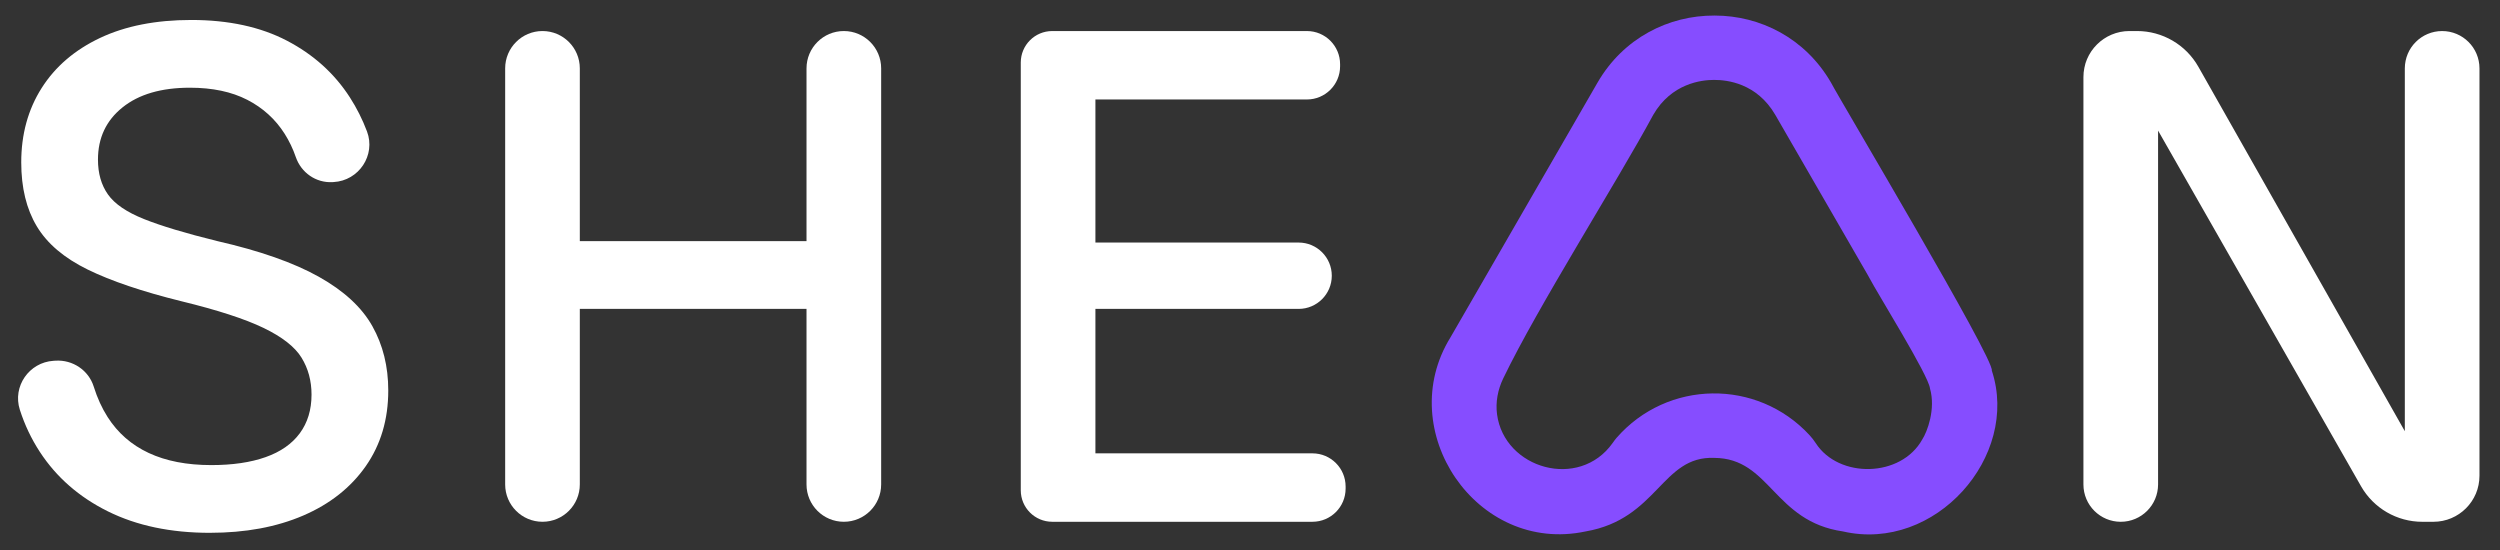
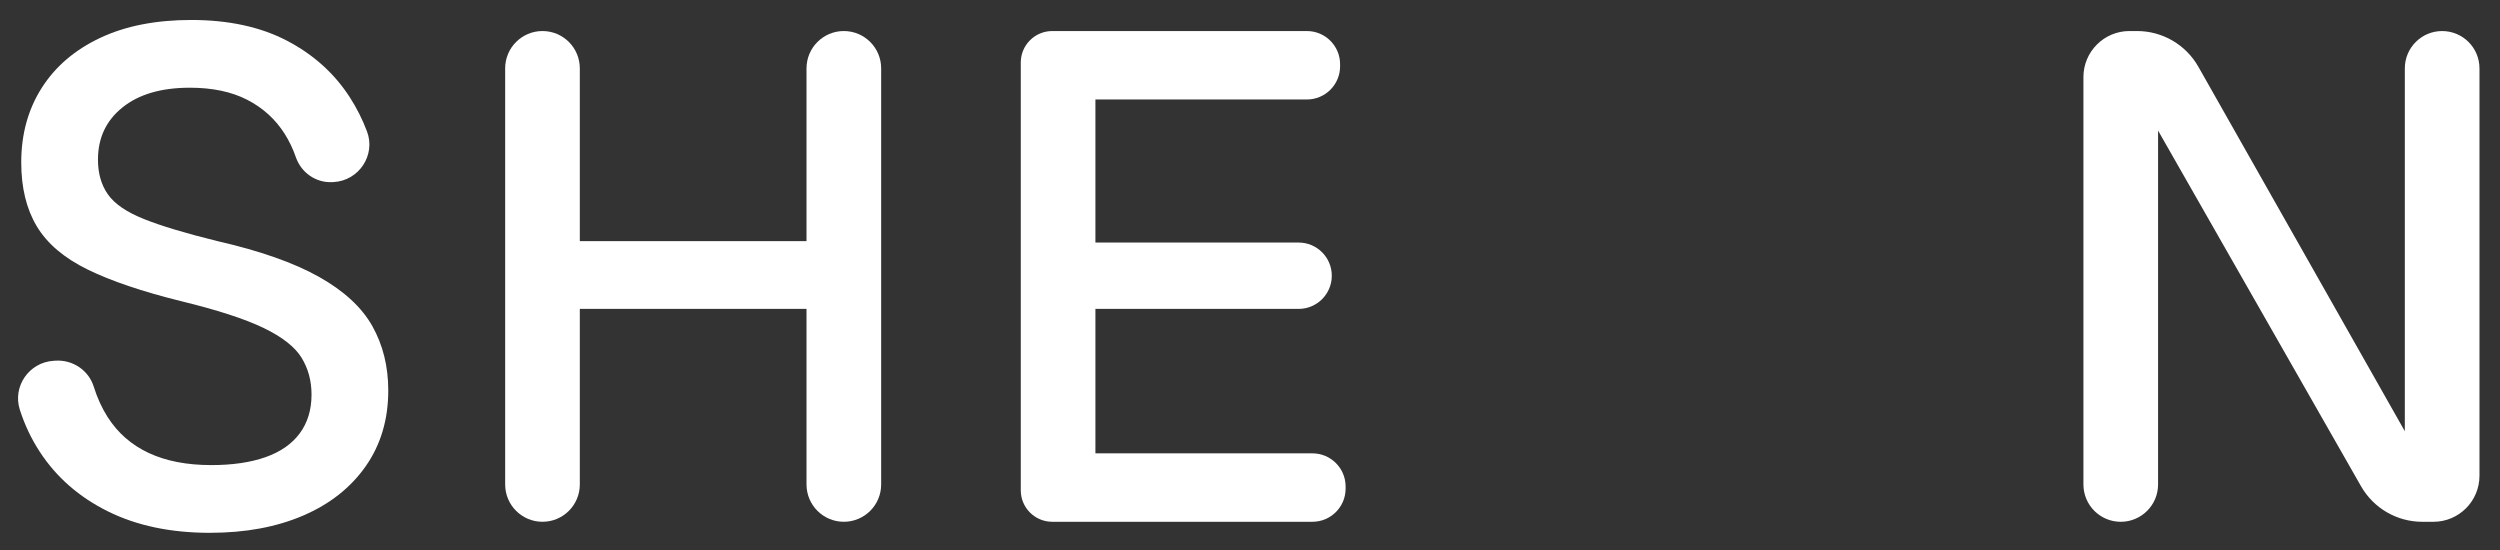
<svg xmlns="http://www.w3.org/2000/svg" id="Vrstva_1" viewBox="0 0 2000 440">
  <rect x="0" y="0" width="2000" height="440" fill="#333333" stroke="none" />
  <defs>
    <style>.cls-1{fill:#fff;}.cls-2{fill:#864dff;}</style>
  </defs>
  <g id="Vrstva_1-2">
-     <path class="cls-2" d="M1593.43,296.44c2.55-8.61-121.74-216.95-128.58-230.28-20.68-35.81-56.88-53.71-93.03-53.71-36.15,0-.27,0-.4,0-36.32-.12-72.67,17.77-93.43,53.69l-117.57,203.68c-46.11,74.48,20.79,173.83,108,155.34,57.9-10,60.88-60.59,103-58.85h0c44.85.23,47.42,50.75,103.01,58.85,73.71,16.96,141.71-60.07,119.01-128.73h0ZM1537.86,351.48c-16.97,30.73-66.88,31.54-85.27,3.02-1.49-2.31-3.2-4.47-5.07-6.49-41.84-45.17-113.59-44.3-154.27,2.26-1.12,1.28-2.11,2.68-3.09,4.07-26.81,37.93-86.77,20.76-92.53-22.91-1.29-9.78.63-19.7,4.9-28.59,27.71-57.65,91.71-158.29,120.05-210.94,14.57-25.27,38.74-27.96,48.44-27.96s.27,0,.39,0h0c10.09-.02,34.02,2.51,48.82,27.96,0,0,66.67,115.44,74.06,128.23.35.6.68,1.19,1,1.81,6.47,12.5,47.72,78.54,48.7,88.84,4.71,16.53-2.22,34.65-6.13,40.7h0Z" />
-   </g>
+     </g>
  <path class="cls-1" d="M167.93,426.26c-31.34,0-58.52-5.72-81.56-17.14-23.04-11.42-41.19-27.27-54.46-47.55-6.8-10.38-12.15-21.64-16.04-33.77-5.99-18.65,7.39-37.92,26.93-39.16l1.58-.1c13.75-.87,26.5,7.63,30.61,20.77,2.82,9.02,6.52,17.13,11.11,24.33,8.11,12.72,19.08,22.31,32.9,28.75,13.82,6.45,30.5,9.68,50.04,9.68,16.95,0,31.42-2.12,43.41-6.36,11.98-4.23,21.1-10.59,27.37-19.07,6.26-8.48,9.4-18.8,9.4-30.96,0-11.06-2.68-20.92-8.02-29.58-5.35-8.66-15.48-16.59-30.41-23.78-14.93-7.19-36.77-14.28-65.52-21.29-31.33-7.74-56.4-16.22-75.2-25.43-18.8-9.21-32.35-20.73-40.64-34.56-8.3-13.82-12.44-30.87-12.44-51.15,0-22.48,5.44-42.3,16.31-59.44,10.87-17.14,26.44-30.5,46.72-40.09,20.27-9.58,44.6-14.38,72.98-14.38,29.86,0,55.38,5.53,76.58,16.59,21.19,11.06,37.96,26.18,50.32,45.34,5.49,8.53,10.06,17.61,13.69,27.23,7.16,18.98-6.49,39.42-26.74,40.51l-.95.05c-13.16.71-24.96-7.57-29.26-20.03-2.3-6.68-5.3-12.93-8.98-18.73-7.38-11.61-17.33-20.64-29.86-27.09-12.54-6.45-27.84-9.68-45.89-9.68-22.86,0-40.83,5.25-53.91,15.76-13.09,10.51-19.63,24.42-19.63,41.75,0,11.06,2.67,20.37,8.02,27.92,5.34,7.56,14.93,14.1,28.75,19.63,13.82,5.53,33.45,11.43,58.89,17.69,33.91,7.74,60.91,17.24,81.01,28.48,20.09,11.25,34.37,24.42,42.85,39.53,8.48,15.12,12.72,32.26,12.72,51.42,0,23.22-6,43.4-17.97,60.54-11.98,17.14-28.67,30.33-50.04,39.54-21.38,9.21-46.26,13.82-74.64,13.82Z" />
  <path class="cls-1" d="M645.21,54.69v138.23h-181.36V54.69c0-16.49-13.37-29.86-29.86-29.86h0c-16.49,0-29.86,13.37-29.86,29.86v332.87c0,16.49,13.37,29.86,29.86,29.86h0c16.49,0,29.86-13.37,29.86-29.86v-140.45h181.36v140.45c0,16.49,13.37,29.86,29.86,29.86h0c16.49,0,29.86-13.37,29.86-29.86V54.69c0-16.49-13.37-29.86-29.86-29.86h0c-16.49,0-29.86,13.37-29.86,29.86Z" />
  <path class="cls-1" d="M816.62,392.23V50.02c0-13.91,11.27-25.18,25.18-25.18h203.73c14.66,0,26.54,11.88,26.54,26.54v1.66c0,14.66-11.88,26.54-26.54,26.54h-169.2v114.46h162.56c14.66,0,26.54,11.88,26.54,26.54h0c0,14.66-11.88,26.54-26.54,26.54h-162.56v115.56h173.62c14.66,0,26.54,11.88,26.54,26.54v1.66c0,14.66-11.88,26.54-26.54,26.54h-208.15c-13.91,0-25.18-11.27-25.18-25.18Z" />
  <path class="cls-1" d="M1666.74,387.56V61.67c0-20.34,16.49-36.84,36.84-36.84h6.06c20.31,0,39.05,10.92,49.06,28.59l165.16,291.55V54.7c0-16.49,13.37-29.86,29.86-29.86h0c16.49,0,29.86,13.37,29.86,29.86v325.89c0,20.34-16.49,36.84-36.84,36.84h-8.94c-20.24,0-38.94-10.85-48.97-28.44l-162.37-284.52v283.1c0,16.49-13.37,29.86-29.86,29.86h0c-16.49,0-29.86-13.37-29.86-29.86Z" />
</svg>